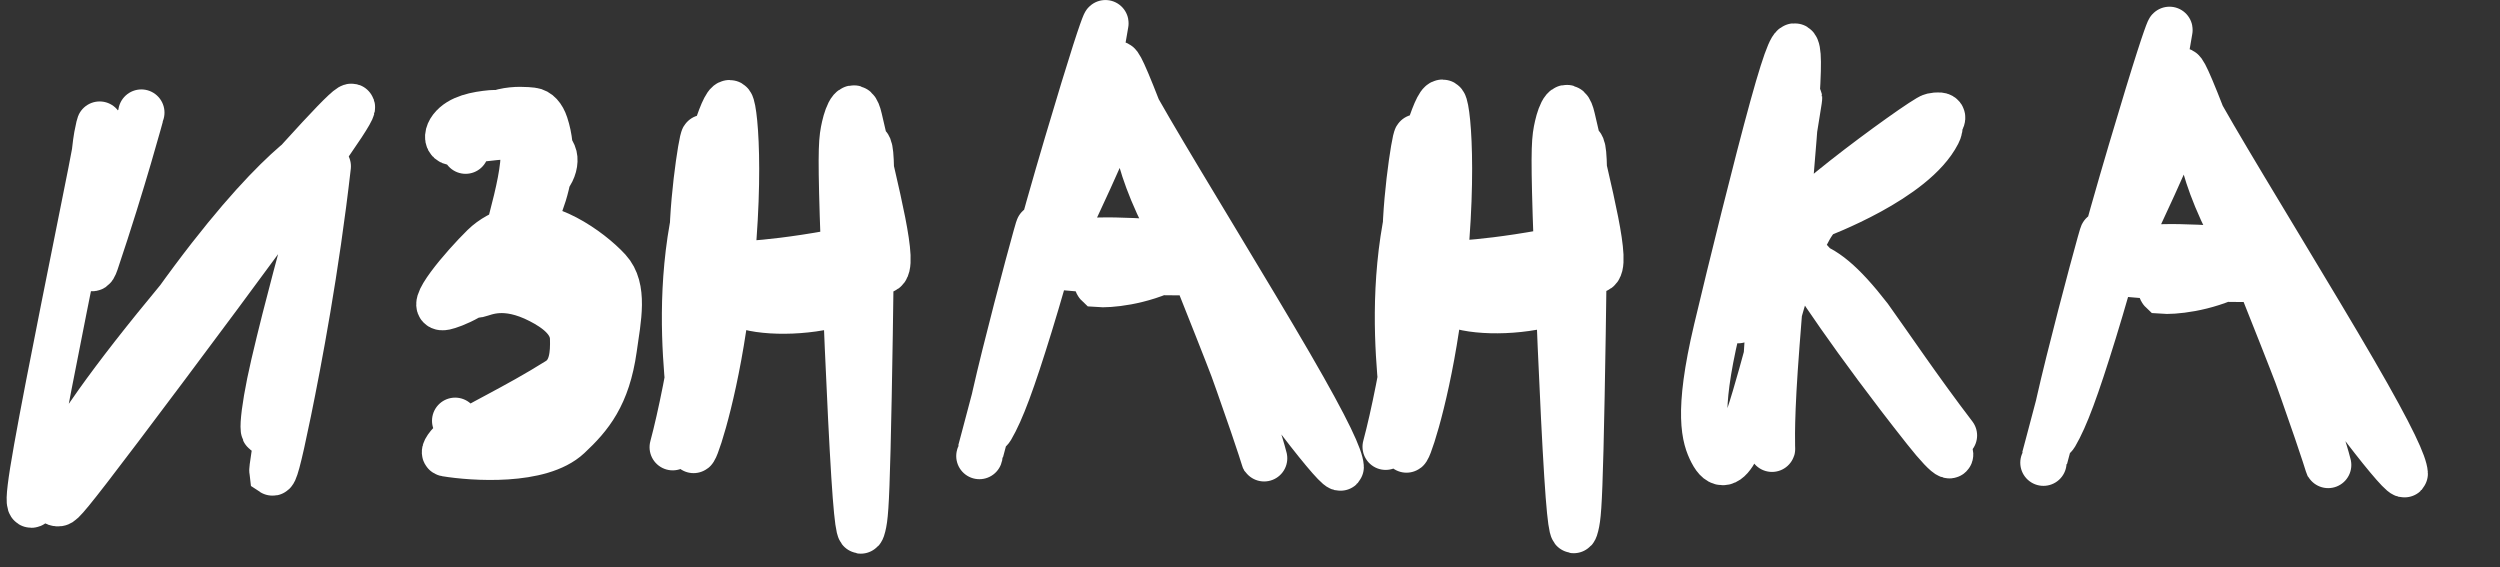
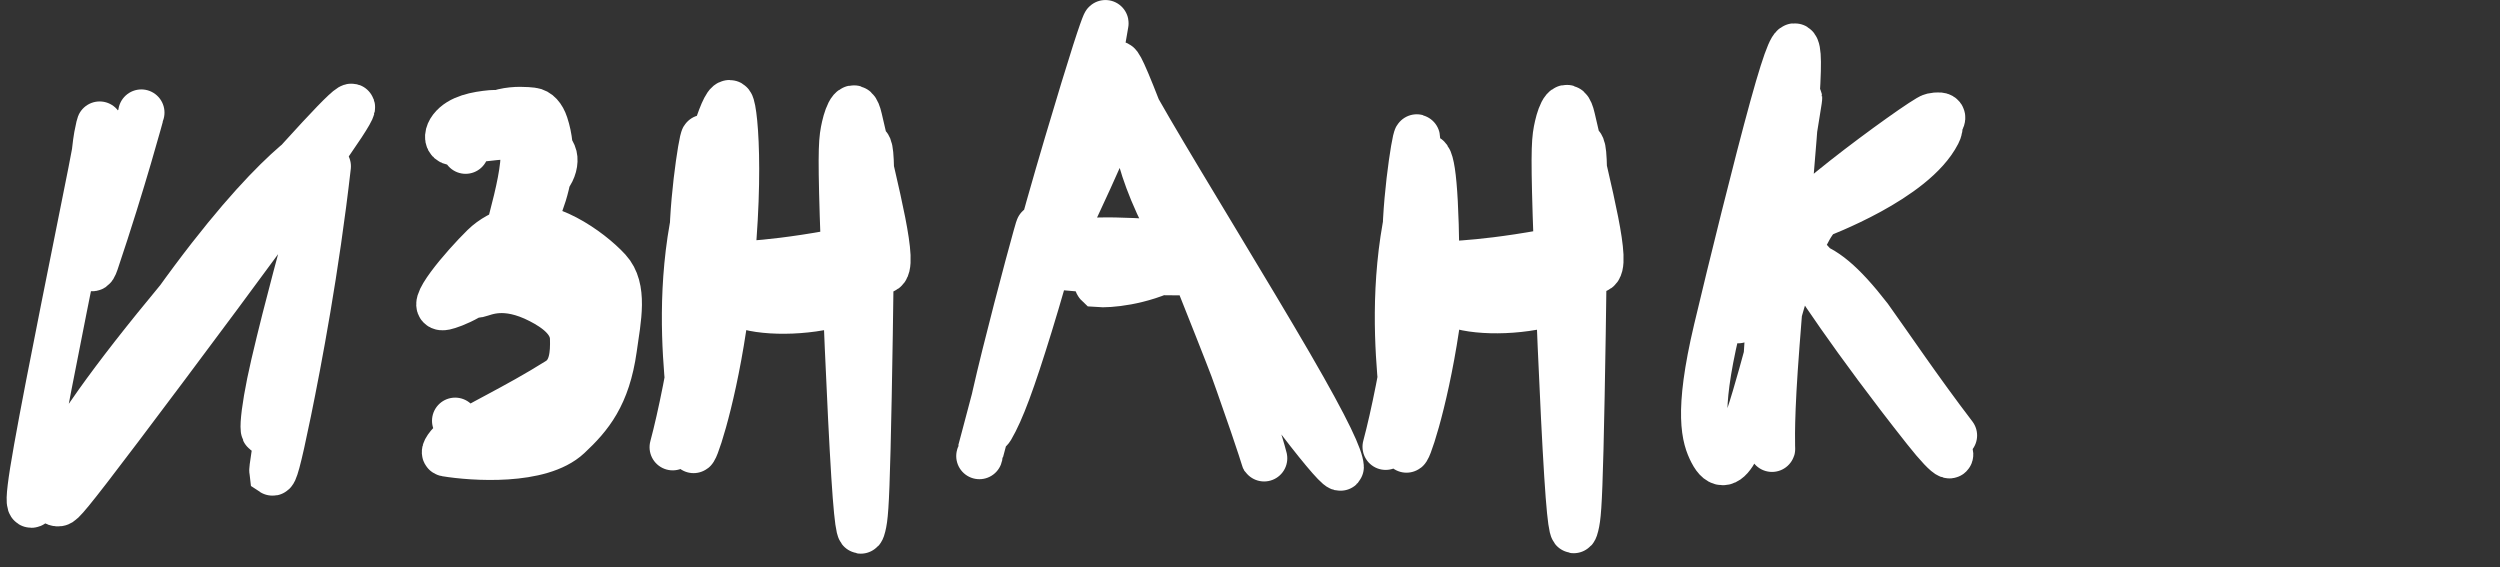
<svg xmlns="http://www.w3.org/2000/svg" width="216" height="49" viewBox="0 0 216 49" fill="none">
  <rect x="0" y="0" width="216" height="49" fill="#333333" stroke="none" />
  <path d="M12.212 9.726C12.222 9.688 10.622 15.659 8.258 22.667C7.242 25.678 7.954 14.124 8.389 11.758C8.61 10.555 8.961 9.37 7.869 14.901C6.776 20.432 4.263 32.72 3.188 38.759C2.112 44.798 2.55 44.215 3.712 42.216C4.873 40.216 6.744 36.818 11.48 30.749C16.216 24.68 23.76 16.044 27.605 11.899C31.449 7.755 31.366 8.363 27.215 14.182C23.064 20.001 14.848 31.011 10.354 36.954C5.861 42.897 5.339 43.439 5.086 43.474C3.62 43.676 6.065 39.414 13.475 28.636C22.592 15.377 27.388 12.541 27.883 12.53C29.072 12.505 26.171 20.785 23.672 31.478C22.615 36.002 22.493 38.807 23.339 36.413C24.184 34.019 26.13 26.369 26.417 25.042C28.756 14.263 23.364 39.632 23.535 40.821C23.692 40.926 23.992 40.018 24.898 35.594C25.803 31.17 27.306 23.258 28.32 14.368" stroke="white" stroke-width="4" stroke-linecap="round" />
  <path d="M40.228 13.018C40.207 13.1 40.326 12.656 40.805 11.699C42.042 9.23 44.997 9.452 45.984 9.563C46.476 9.619 46.87 10.056 47.104 10.762C48.601 15.296 45.655 20.413 43.606 22.985C41.589 25.518 38.995 26.395 38.431 26.516C36.729 26.881 40.077 22.985 41.794 21.303C42.53 20.581 43.458 20.112 44.46 19.772C47.082 18.883 50.949 21.589 52.56 23.346C53.973 24.887 53.4 27.501 53.028 30.132C52.456 34.181 50.967 35.961 49.121 37.688C46.692 39.961 40.841 39.553 38.533 39.171C38.216 39.118 38.816 38.323 39.307 37.985C41.194 36.685 44.423 35.273 48.236 32.88C49.468 32.107 49.557 30.563 49.515 29.215C49.468 27.697 48.047 26.673 46.682 25.97C43.58 24.371 41.868 25.317 41.291 25.441C39.262 25.876 45.131 18.872 47.529 15.032C47.901 14.437 47.994 13.759 47.807 13.327C46.866 11.147 43.053 11.799 40.873 12.063C40.201 12.144 39.373 12.407 38.982 12.245C38.592 12.084 38.674 11.55 39.008 11.114C39.731 10.169 41.18 9.901 42.461 9.783C43.085 9.725 43.669 9.921 44.144 10.285C46.177 11.844 45.079 15.733 43.705 20.881C43.232 22.655 42.079 23.922 41.359 24.835C41.183 25.059 42.598 23.398 44.166 22.265C45.196 21.522 46.472 21.859 47.657 22.273C48.703 22.639 49.899 24.264 51.273 26.212C52.764 28.325 51.415 32.321 50.057 35.033C48.806 37.531 45.408 37.916 42.834 38.292C42.222 38.271 41.556 38.17 40.958 37.836C40.36 37.501 39.85 36.936 39.325 36.354" stroke="white" stroke-width="4" stroke-linecap="round" />
  <path d="M58.122 38.639C59.531 33.381 61.619 21.502 60.725 16.794C60.315 14.631 60.795 12.773 60.823 12.258C60.926 10.409 59.87 16.406 59.841 20.724C59.777 30.268 59.991 37.566 59.914 38.801C59.868 39.528 61.446 35.222 62.494 28.268C64.189 17.021 63.523 9.488 63.127 8.969C62.661 8.359 61.297 12.634 60.057 18.527C58.794 24.524 59.181 30.213 59.512 33.612C59.572 34.235 61.092 30.587 62.583 26.288C64.495 20.78 75.278 23.652 76.356 23.362C77.398 23.081 75.73 16.81 74.23 10.25C73.81 8.413 73.224 9.858 72.982 10.926C72.741 11.995 72.643 12.709 72.825 18.616C73.007 24.523 73.473 35.601 73.819 41.083C74.166 46.565 74.38 46.115 74.544 45.455C74.708 44.795 74.817 43.938 74.946 38.792C75.076 33.646 75.223 24.237 75.259 18.964C75.294 13.691 75.213 12.84 74.994 12.604C74.775 12.367 74.421 12.771 74.187 13.408C73.66 14.847 73.748 17.449 73.608 20.172C73.554 21.241 73.185 21.643 71.836 21.885C65.193 23.075 63.209 22.727 62.216 23.119C60.374 23.844 67.161 23.292 71.401 24.266C72.323 24.478 72.843 24.587 73.008 24.905C73.173 25.223 72.965 25.759 72.578 26.141C69.645 27.065 65.638 27.029 63.973 26.273C63.456 25.782 63.605 25.072 63.758 24.341" stroke="white" stroke-width="4" stroke-linecap="round" />
-   <path d="M119.72 38.6C121.129 33.342 123.216 21.463 122.323 16.755C121.913 14.592 122.392 12.734 122.421 12.219C122.523 10.37 121.467 16.367 121.439 20.685C121.375 30.229 121.589 37.527 121.511 38.763C121.466 39.489 123.044 35.183 124.092 28.229C125.787 16.982 125.121 9.449 124.724 8.93C124.259 8.32 122.895 12.595 121.654 18.488C120.392 24.485 120.779 30.174 121.109 33.573C121.17 34.196 122.689 30.548 124.181 26.249C126.093 20.741 136.876 23.613 137.953 23.323C138.996 23.041 137.327 16.771 135.828 10.211C135.408 8.374 134.821 9.818 134.58 10.887C134.339 11.956 134.241 12.67 134.423 18.577C134.605 24.484 135.07 35.562 135.417 41.044C135.764 46.526 135.978 46.076 136.142 45.416C136.306 44.756 136.414 43.899 136.544 38.753C136.673 33.607 136.821 24.198 136.856 18.925C136.892 13.652 136.811 12.801 136.592 12.564C136.373 12.328 136.018 12.732 135.785 13.369C135.257 14.808 135.345 17.41 135.206 20.133C135.151 21.202 134.782 21.604 133.434 21.846C126.791 23.035 124.807 22.688 123.813 23.079C121.972 23.805 128.758 23.253 132.998 24.227C133.92 24.439 134.44 24.548 134.606 24.866C134.771 25.184 134.563 25.72 134.176 26.102C131.242 27.026 127.236 26.99 125.571 26.234C125.054 25.743 125.203 25.033 125.356 24.302" stroke="white" stroke-width="4" stroke-linecap="round" />
+   <path d="M119.72 38.6C121.129 33.342 123.216 21.463 122.323 16.755C121.913 14.592 122.392 12.734 122.421 12.219C122.523 10.37 121.467 16.367 121.439 20.685C121.375 30.229 121.589 37.527 121.511 38.763C121.466 39.489 123.044 35.183 124.092 28.229C124.259 8.32 122.895 12.595 121.654 18.488C120.392 24.485 120.779 30.174 121.109 33.573C121.17 34.196 122.689 30.548 124.181 26.249C126.093 20.741 136.876 23.613 137.953 23.323C138.996 23.041 137.327 16.771 135.828 10.211C135.408 8.374 134.821 9.818 134.58 10.887C134.339 11.956 134.241 12.67 134.423 18.577C134.605 24.484 135.07 35.562 135.417 41.044C135.764 46.526 135.978 46.076 136.142 45.416C136.306 44.756 136.414 43.899 136.544 38.753C136.673 33.607 136.821 24.198 136.856 18.925C136.892 13.652 136.811 12.801 136.592 12.564C136.373 12.328 136.018 12.732 135.785 13.369C135.257 14.808 135.345 17.41 135.206 20.133C135.151 21.202 134.782 21.604 133.434 21.846C126.791 23.035 124.807 22.688 123.813 23.079C121.972 23.805 128.758 23.253 132.998 24.227C133.92 24.439 134.44 24.548 134.606 24.866C134.771 25.184 134.563 25.72 134.176 26.102C131.242 27.026 127.236 26.99 125.571 26.234C125.054 25.743 125.203 25.033 125.356 24.302" stroke="white" stroke-width="4" stroke-linecap="round" />
  <path d="M84.618 39.402C84.608 39.439 86.991 30.547 89.282 21.571C91.608 12.461 84.322 39.226 85.63 36.995C86.516 35.484 87.441 32.978 88.953 28.079C90.466 23.18 92.433 15.907 93.56 11.36C95.074 5.249 95.336 2.864 95.509 2.022C95.538 1.88 95.272 2.31 93.637 7.672C92.001 13.033 88.959 23.311 88.439 26.549C88.153 28.327 93.838 16.413 96.607 9.819C97.35 8.049 98.186 10.271 100.006 15.145C101.827 20.019 104.976 27.68 106.822 32.533C108.669 37.386 109.118 39.2 109.221 39.598C109.323 39.996 109.064 38.923 107.028 33.164C104.992 27.405 101.188 16.991 99.073 11.429C96.957 5.867 96.646 5.471 96.509 5.558C96.372 5.644 96.419 6.224 99.328 11.215C102.237 16.206 108.006 25.59 111.437 31.501C114.867 37.412 115.783 39.565 115.837 40.345C115.891 41.137 110.323 34.125 104.001 24.591C98.173 15.801 98.123 11.444 98.124 10.886C98.124 10.228 101.143 15.352 103.667 21.401C104.503 23.405 103.555 23.56 100.831 23.512C98.107 23.465 93.41 23.291 91.239 22.99C89.068 22.69 89.566 22.269 90.085 21.945C92.055 20.718 94.517 20.62 99.756 20.936C101.03 21.013 101.822 21.268 102.121 21.633C102.42 21.997 102.196 22.541 101.184 23.057C98.534 24.408 95.772 24.611 94.85 24.536C94.688 24.382 95.147 23.993 95.596 23.668C96.045 23.342 96.471 23.092 97.127 22.569" stroke="white" stroke-width="4" stroke-linecap="round" />
-   <path d="M176.552 39.978C176.542 40.016 178.924 31.123 181.216 22.147C183.541 13.038 176.256 39.802 177.564 37.572C178.45 36.06 179.374 33.554 180.887 28.655C182.4 23.756 184.366 16.483 185.493 11.936C187.008 5.825 187.27 3.44 187.442 2.598C187.471 2.456 187.206 2.886 185.57 8.248C183.935 13.609 180.893 23.887 180.372 27.125C180.087 28.903 185.772 16.99 188.541 10.395C189.284 8.626 190.119 10.848 191.94 15.722C193.761 20.596 196.909 28.256 198.756 33.109C200.602 37.962 201.052 39.776 201.154 40.174C201.256 40.572 200.997 39.5 198.962 33.74C196.926 27.981 193.122 17.567 191.006 12.005C188.891 6.443 188.579 6.047 188.442 6.134C188.306 6.22 188.353 6.8 191.262 11.791C194.171 16.782 199.94 26.166 203.37 32.077C206.8 37.988 207.717 40.142 207.77 40.921C207.824 41.713 202.256 34.701 195.935 25.167C190.107 16.377 190.057 12.02 190.057 11.462C190.058 10.804 193.076 15.928 195.6 21.977C196.436 23.981 195.489 24.136 192.765 24.088C190.041 24.041 185.344 23.867 183.173 23.567C181.002 23.266 181.499 22.845 182.019 22.521C183.989 21.294 186.45 21.197 191.69 21.512C192.964 21.589 193.755 21.844 194.055 22.209C194.354 22.574 194.13 23.117 193.118 23.633C190.468 24.984 187.705 25.187 186.784 25.112C186.622 24.958 187.08 24.569 187.529 24.244C187.979 23.918 188.405 23.668 189.06 23.145" stroke="white" stroke-width="4" stroke-linecap="round" />
  <path d="M154.979 9.288C153.218 15.857 149.765 28.826 150.213 27.579C150.864 25.765 153.198 17.643 155.4 8.595C155.782 7.025 153.228 20.397 152.635 30.964C152.338 36.273 153.041 38.204 153.101 38.774C153.127 39.023 152.971 37.181 153.33 31.898C153.69 26.615 154.525 17.433 154.961 11.878C155.397 6.323 155.409 4.672 155.192 4.158C154.974 3.644 154.526 4.316 153.165 9.242C151.803 14.168 149.542 23.327 148.323 28.472C146.586 35.8 147.32 37.884 147.913 39.041C150.733 44.543 153.448 22.686 157.01 18.758C159.144 16.403 163.609 13.106 165.719 11.659C167.828 10.212 167.691 10.961 167.408 11.515C165.352 15.535 157.325 18.492 156.923 18.674C150.941 21.379 166.094 10.217 166.925 10.048C171.41 9.137 157.353 17.829 155.459 19.449C154.692 20.105 154.426 20.547 155.001 21.099C156.712 22.744 162.234 28.796 167.547 37.38C169.255 40.139 168.535 39.909 166.341 37.136C160.144 29.309 156.231 23.328 156.033 22.79C157.546 23.122 159.131 24.373 161.504 27.434C163.185 29.776 165.836 33.719 168.822 37.623" stroke="white" stroke-width="4" stroke-linecap="round" />
</svg>